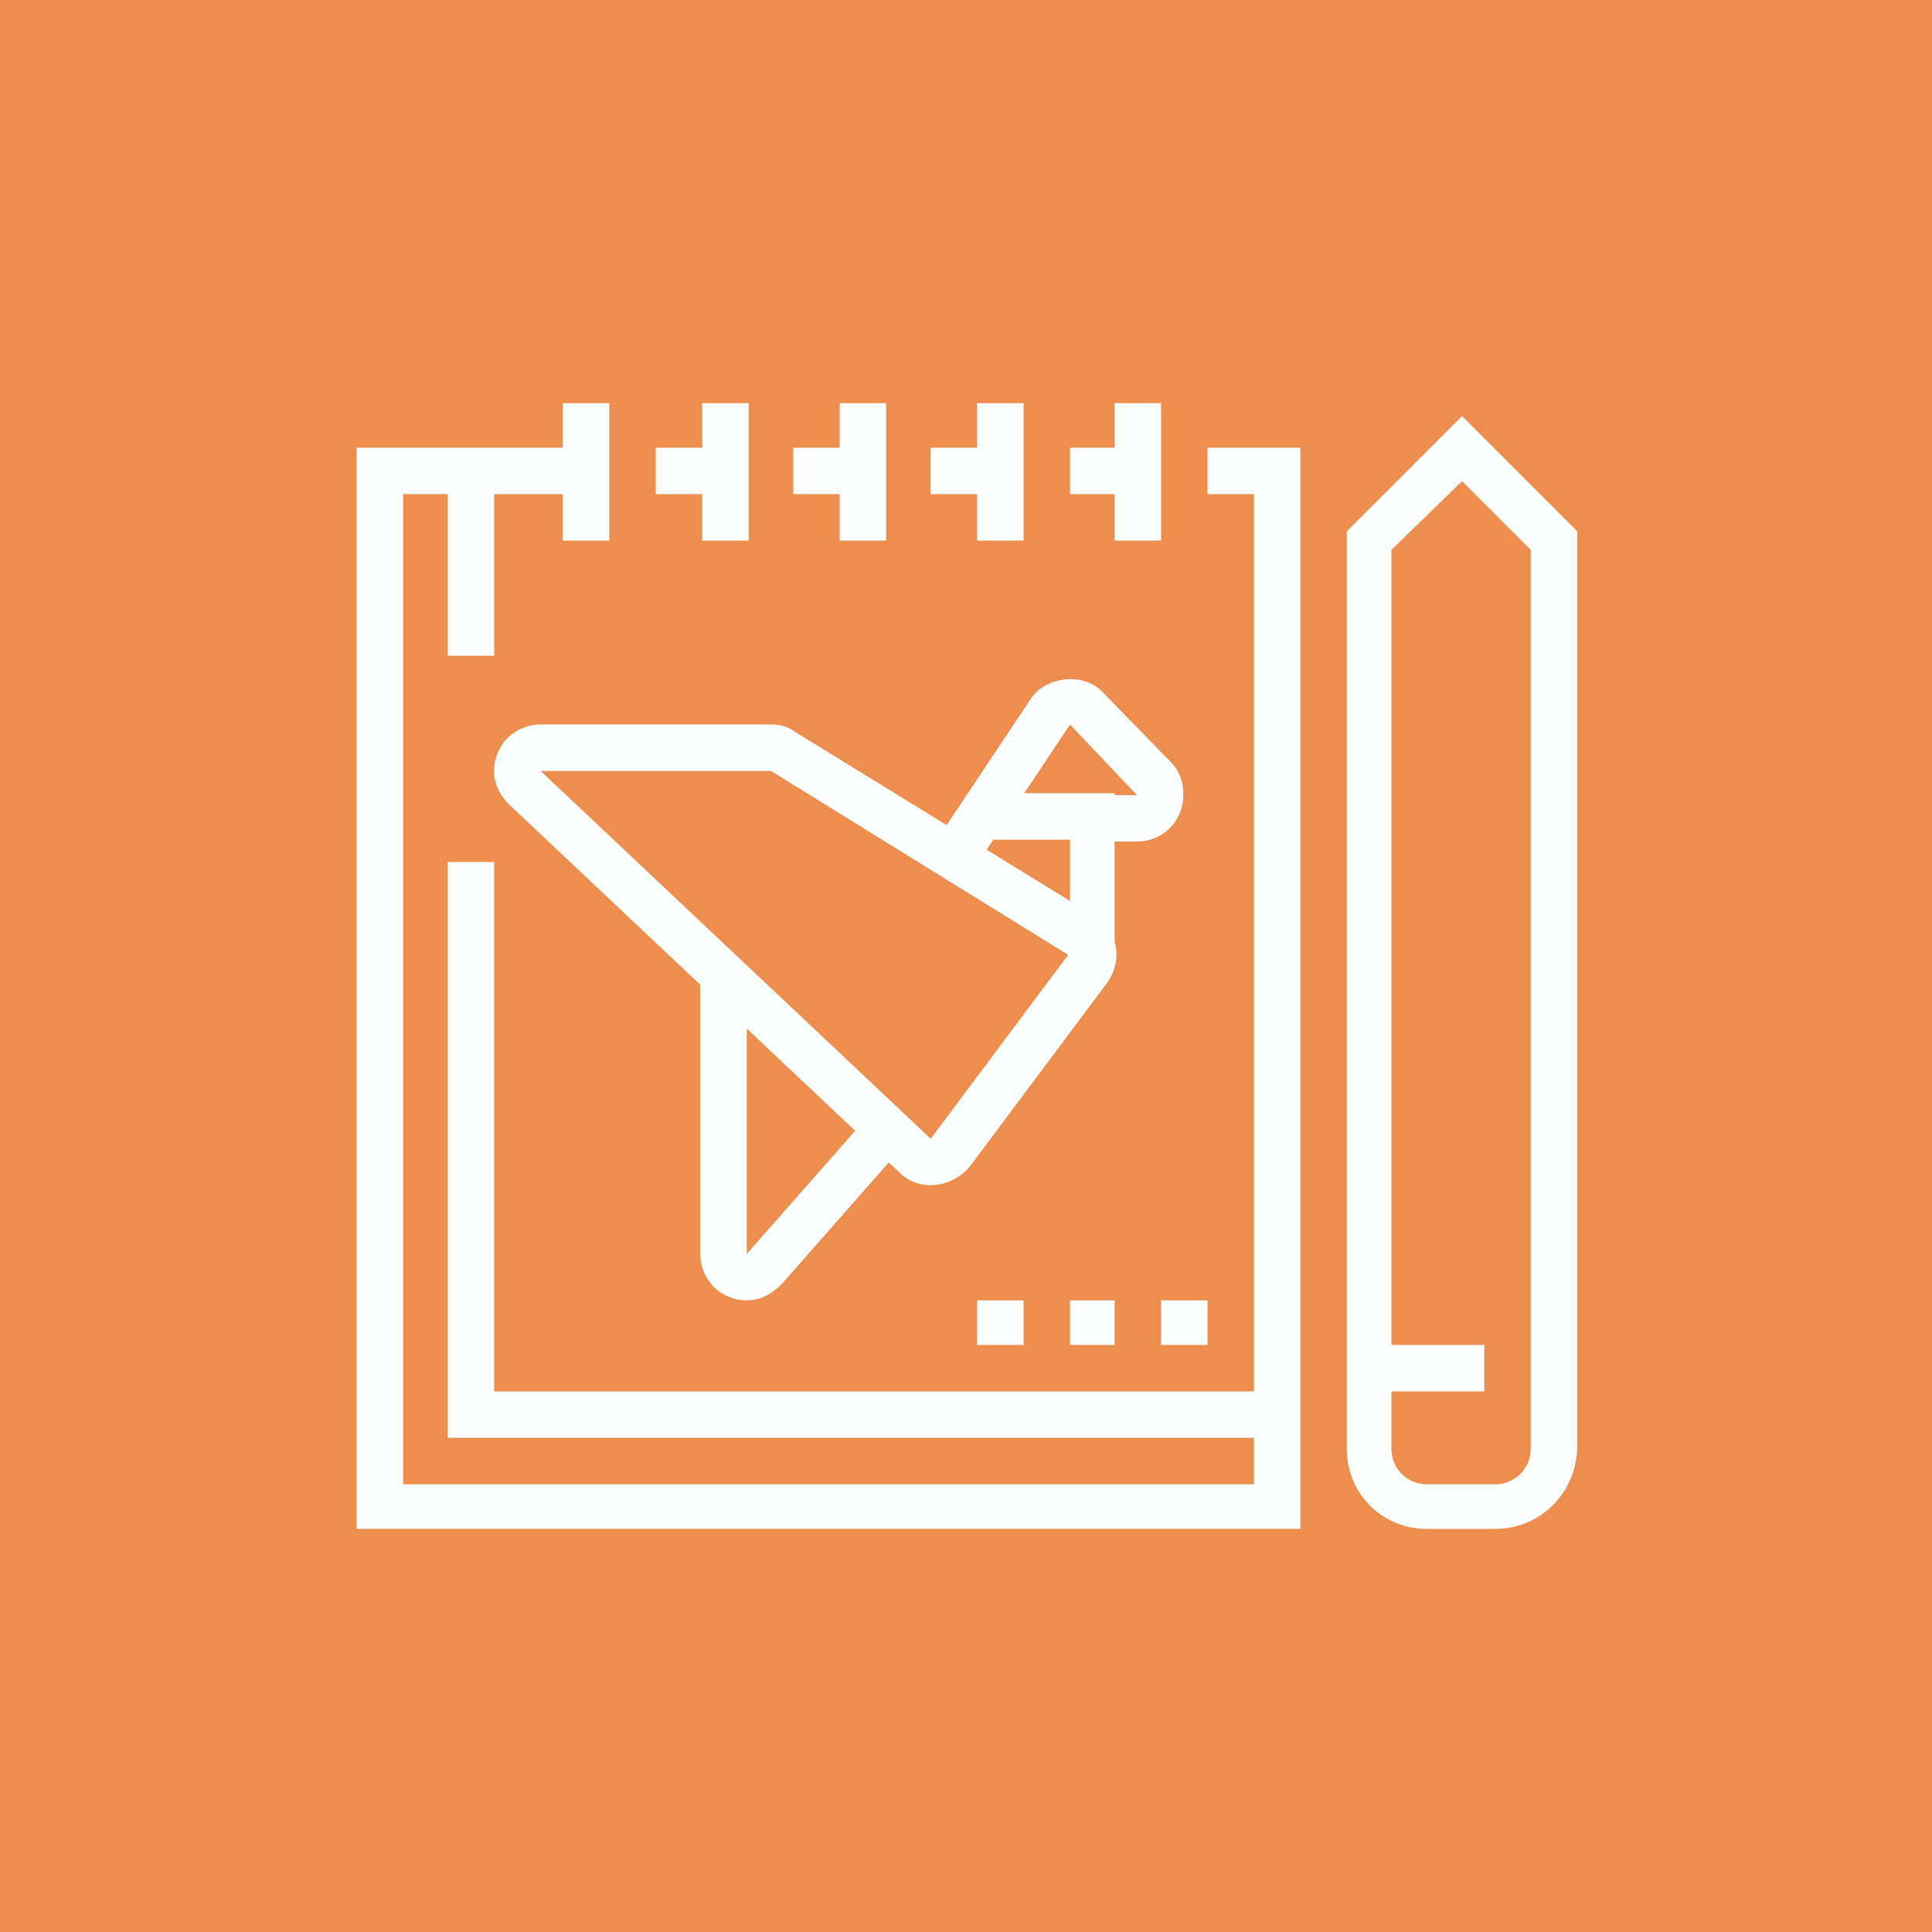
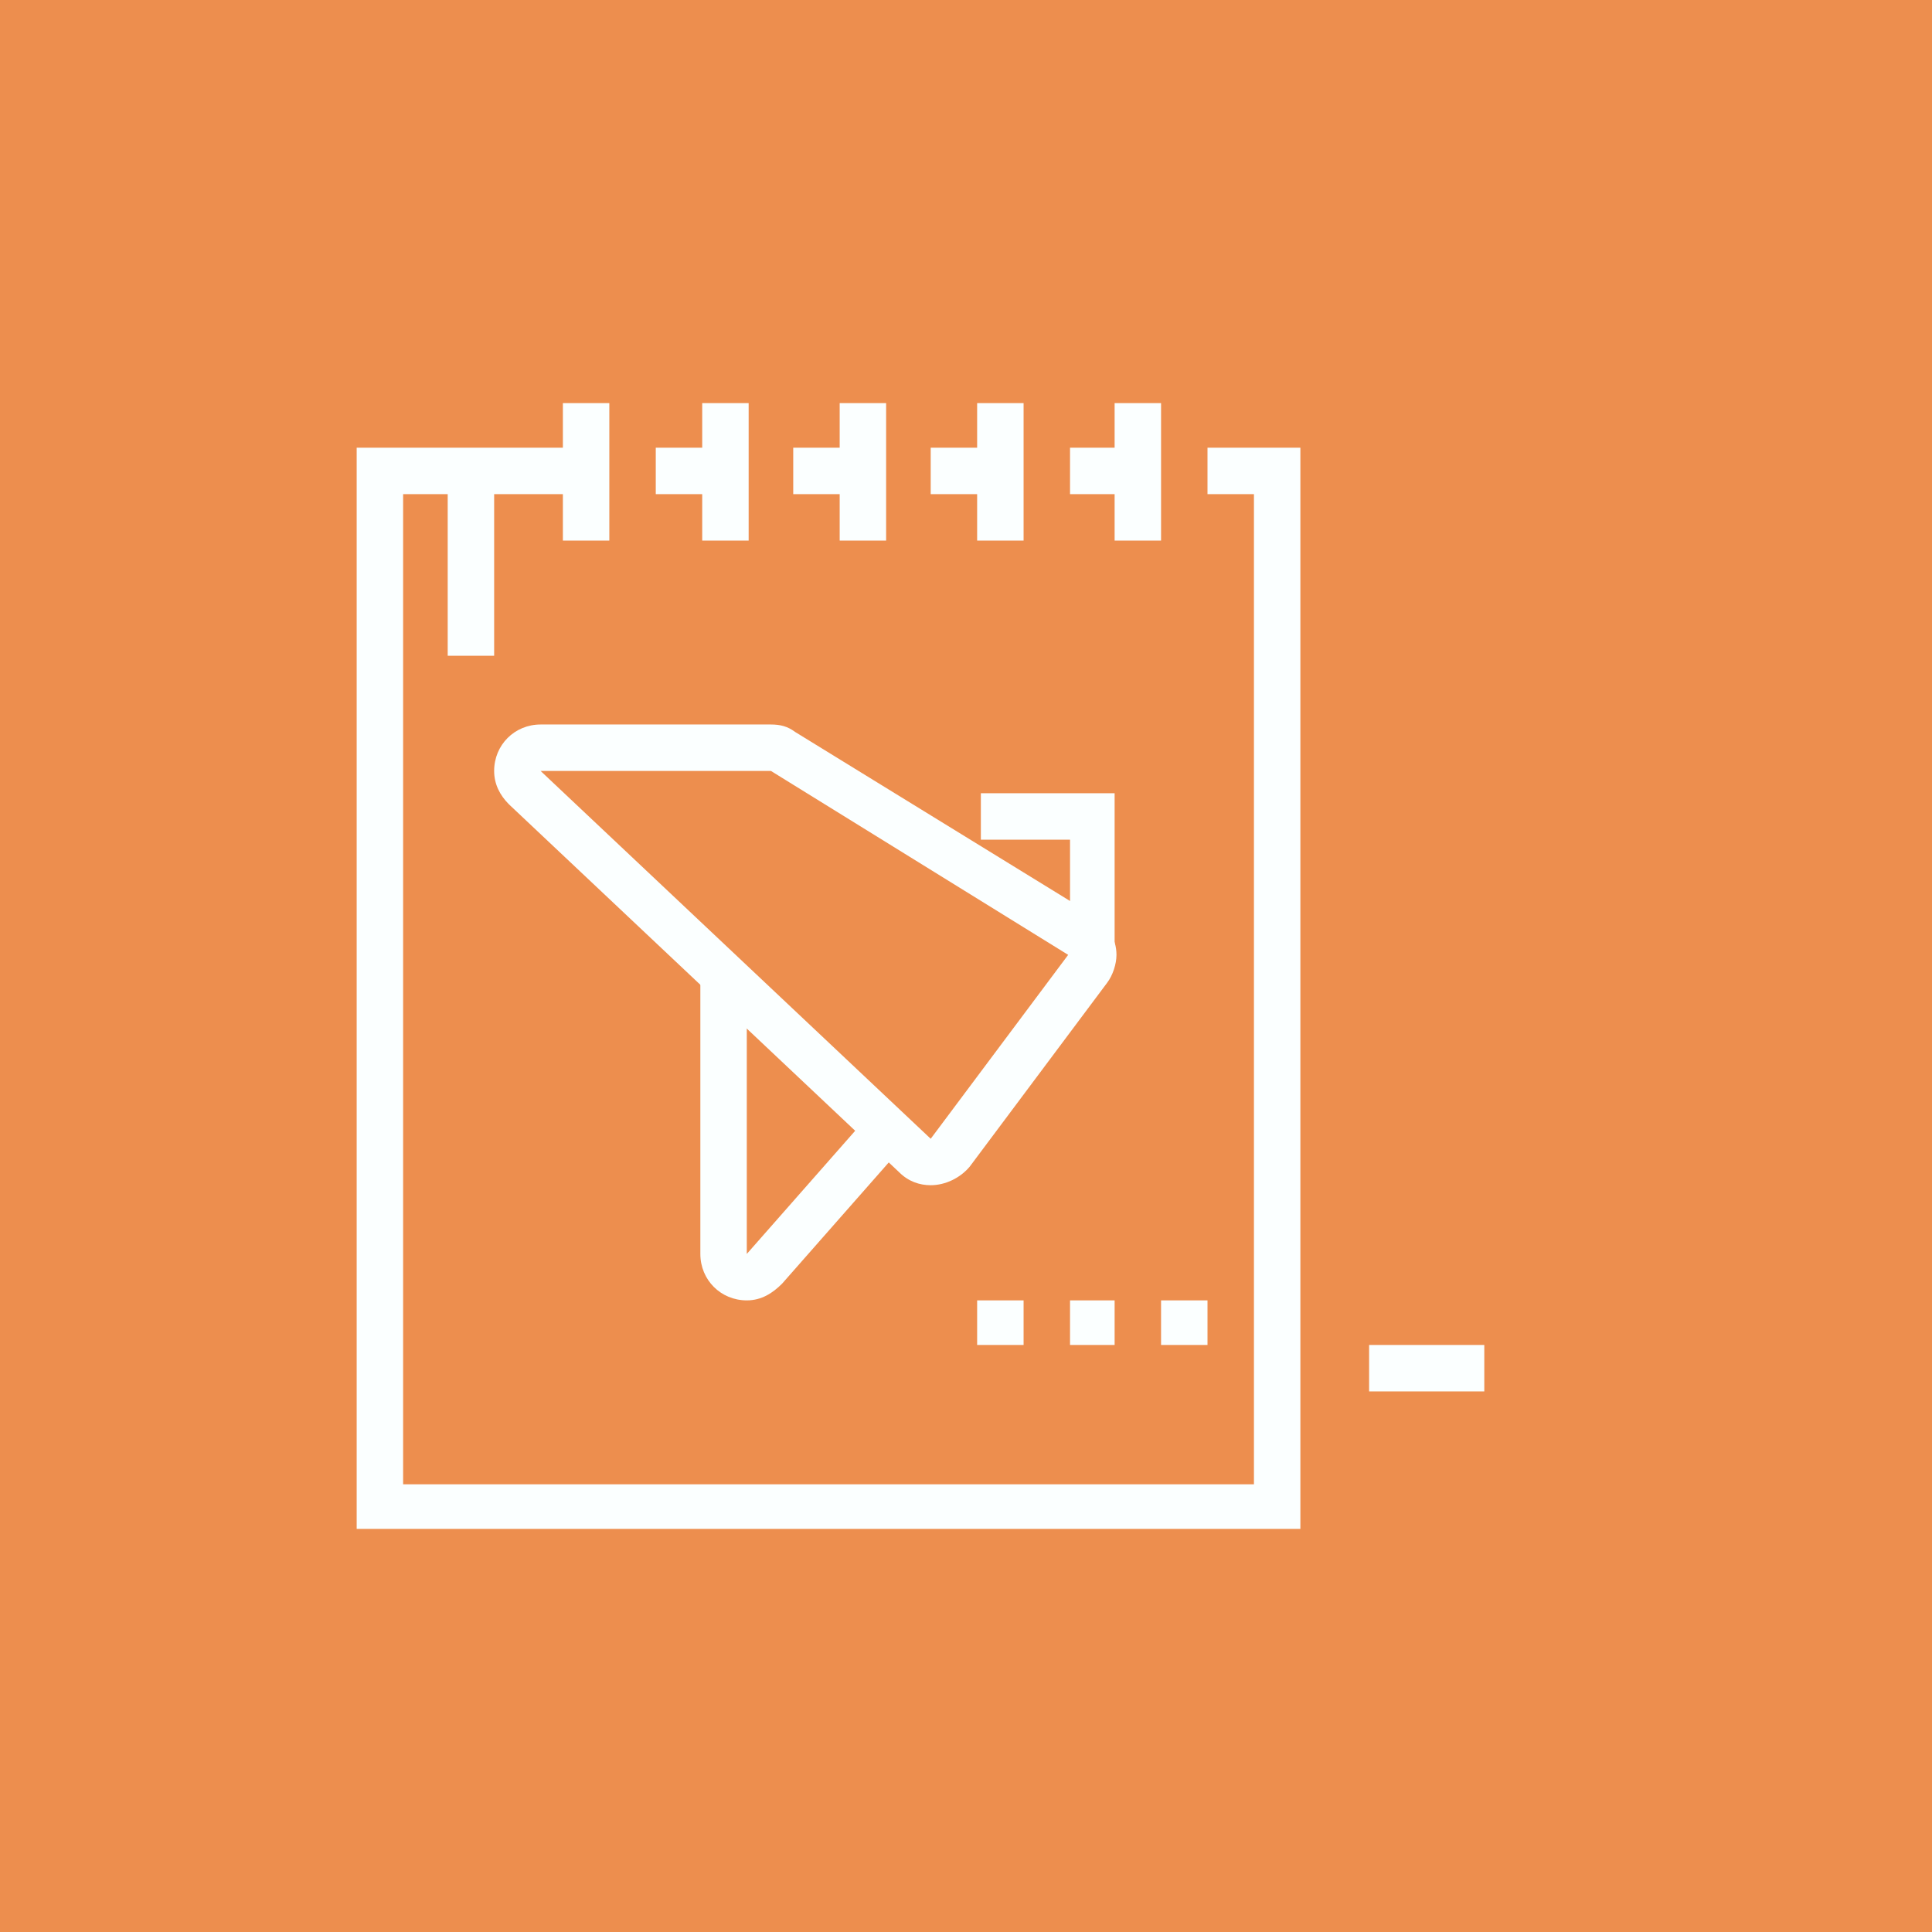
<svg xmlns="http://www.w3.org/2000/svg" version="1.1" id="Layer_1" x="0px" y="0px" width="104px" height="104px" viewBox="0 0 104 104" style="enable-background:new 0 0 104 104;" xml:space="preserve">
  <style type="text/css">
	.st0{fill:#ED8E4E;}
	.st1{display:none;}
	.st2{display:inline;fill:#FBFFFF;}
	.st3{fill:#FBFFFF;}
</style>
  <rect x="-9.9" y="-5.2" class="st0" width="124" height="117.8" />
  <g class="st1">
    <path class="st2" d="M39.6,56.4c-2.3,0-22.3-0.2-22.3-5.6c0-2.1,2.8-3.1,4.9-3.7c0.3-0.1,2.3-0.6,2.3-0.6l0.6,2.4   c0,0-1.9,0.5-2.3,0.6c-2.1,0.6-2.8,1.1-3,1.4c1,1.2,8,3.1,19.7,3.1s18.8-1.9,19.7-3.1c-0.2-0.2-0.8-0.7-2.7-1.2   c-0.2-0.1-1.4-0.3-2.4-0.5l0.5-2.4c0.7,0.1,2.3,0.5,2.6,0.6c1.9,0.6,4.5,1.6,4.5,3.6C61.9,56.2,41.9,56.4,39.6,56.4z" />
    <path class="st2" d="M33.3,62.5c-3.3-0.2-6.2-0.5-8.7-1l0.5-2.4c2.4,0.5,5.1,0.8,8.3,1L33.3,62.5z" />
    <path class="st2" d="M37.1,62.6c-0.4,0-0.7,0-1.1,0l0-2.5c0.4,0,0.7,0,1.1,0c0.4,0,0.8,0,1.2,0l0,2.5C38,62.6,37.6,62.6,37.1,62.6z   " />
    <rect x="44.3" y="62.1" transform="matrix(0.284 -0.959 0.959 0.284 -19.88 99.963)" class="st2" width="25.5" height="2.5" />
    <polygon class="st2" points="44.3,55.5 41.9,54.6 53.4,24.7 63.1,16.6 63.1,29.4 53.2,54.8 50.8,53.9 60.7,28.9 60.7,21.9    55.5,26.2  " />
    <rect x="43.3" y="33.1" transform="matrix(0.999 -4.295331e-02 4.295331e-02 0.999 -1.433 2.058)" class="st2" width="7.8" height="2.5" />
    <path class="st2" d="M75.5,87.3c-0.3,0-0.7,0-1-0.1l-54.5-8.7c-3-0.5-5.2-3.1-5.2-6.1c0-0.6,0.1-1.2,0.3-1.8l4.3-10.8l2.3,0.9   l-4.3,10.7c-0.1,0.3-0.1,0.6-0.1,1c0,1.8,1.3,3.4,3.1,3.7l54.5,8.7c0.2,0,0.4,0,0.6,0c1.8,0,3.4-1.3,3.7-3.1l7.4-43.3   c0-0.2,0.1-0.4,0.1-0.6c0-2-1.7-3.7-3.7-3.7l-0.2,0l-22.7,1L60,32.6l22.7-1c0.1,0,0.2,0,0.3,0c3.4,0,6.2,2.8,6.2,6.2   c0,0.4,0,0.7-0.1,1.1l-7.4,43.3C81.1,85.2,78.5,87.3,75.5,87.3z" />
    <rect x="34.7" y="81" transform="matrix(0.157 -0.988 0.988 0.157 -53.477 106.939)" class="st2" width="2.5" height="7.5" />
    <rect x="42.1" y="84.7" transform="matrix(0.157 -0.988 0.988 0.157 -48.372 115.294)" class="st2" width="2.5" height="2.5" />
    <rect x="17.3" y="83.9" transform="matrix(0.157 -0.988 0.988 0.157 -68.491 90.133)" class="st2" width="2.5" height="2.5" />
    <rect x="22.3" y="84.7" transform="matrix(0.157 -0.988 0.988 0.157 -65.093 95.713)" class="st2" width="2.5" height="2.5" />
    <rect x="76.9" y="26.9" transform="matrix(0.999 -4.784066e-02 4.784066e-02 0.999 -1.254 3.795)" class="st2" width="3.5" height="2.5" />
    <rect x="61.9" y="27.4" transform="matrix(0.999 -4.789293e-02 4.789293e-02 0.999 -1.292 3.29)" class="st2" width="12.2" height="2.5" />
    <rect x="77" y="42.8" transform="matrix(0.169 -0.986 0.986 0.169 23.723 116.119)" class="st2" width="7.5" height="2.5" />
    <rect x="71.6" y="73.7" transform="matrix(0.169 -0.986 0.986 0.169 -11.188 136.613)" class="st2" width="7.5" height="2.5" />
    <rect x="74.2" y="58.8" transform="matrix(0.169 -0.986 0.986 0.169 5.568 126.774)" class="st2" width="7.5" height="2.5" />
    <path class="st2" d="M66.3,78.7c-0.3,0-0.5,0-0.8-0.1l-40.4-6c-2.1-0.3-3.5-1.5-4-3.5l-3.8-17.7l2.4-0.5l3.8,17.7   c0.2,0.8,0.6,1.4,2,1.6l40.4,6c1.3,0.2,2.6-0.6,2.8-1.8l5.5-30.2c0-0.1,0-0.2,0-0.4c0-1.2-1.1-2.2-2.4-2.2l-0.1,0l-14.4,0.6   l-0.1-2.5L71.8,39c2.7,0,4.9,2.1,4.9,4.7c0,0.3,0,0.5-0.1,0.8l-5.5,30.2C70.8,77,68.7,78.7,66.3,78.7z" />
-     <path class="st2" d="M42.1,31.6v-2.5c0.6,0,2.5-1.1,2.5-3.7c0-4.6-4.1-5.8-6.2-6.1c0,2.2-0.8,3.3-1.4,4.3c-0.6,0.9-1,1.5-1,3.1   c0,2.2,2.5,2.5,2.6,2.5l-0.2,2.5c-1.9-0.1-4.9-1.6-4.9-5c0-2.3,0.8-3.5,1.5-4.4c0.6-0.8,1-1.5,1-3v-2.4l1.2,0   c3.4,0,9.9,1.8,9.9,8.7C47,29.3,44.2,31.6,42.1,31.6z" />
    <path class="st2" d="M35.9,55.2c-0.2-2.2-0.5-4.6-0.7-6.8c-0.3-3-0.6-5.4-0.6-6.4c0-1.6,0.2-3.2,0.6-4.8l2.2-8.1H43l2.2,8   c0.4,1.6,0.5,3.2,0.5,4.8c0,0.8-0.2,2.6-0.5,5c-0.3,2.5-0.7,5.5-0.9,8.2L41.9,55c0.2-2.8,0.6-5.9,0.9-8.3c0.3-2.1,0.5-4,0.5-4.6   c0-1.4-0.2-2.8-0.5-4.2l-1.7-6.2h-1.8l-1.7,6.2c-0.3,1.3-0.5,2.8-0.5,4.2c0,0.9,0.3,3.4,0.6,6.1c0.2,2.2,0.5,4.6,0.7,6.9L35.9,55.2   z" />
    <rect x="36.4" y="36.6" class="st2" width="7.8" height="2.5" />
    <path class="st2" d="M36,55.5l-8.5-23.8l-6.3,2.1l7.2,20L26,54.7l-7.4-20.6c-0.1-0.2-0.1-0.4-0.1-0.6c0-0.8,0.5-1.5,1.3-1.8   l7.4-2.5c0.2-0.1,0.4-0.1,0.6-0.1c0.8,0,1.5,0.5,1.8,1.3l8.7,24.2L36,55.5z M28,31.6L28,31.6C28,31.6,28,31.6,28,31.6z M27.3,31.2   C27.3,31.2,27.3,31.3,27.3,31.2L27.3,31.2z" />
    <rect x="21.5" y="36.6" transform="matrix(0.949 -0.317 0.317 0.949 -10.767 9.479)" class="st2" width="4.6" height="2.5" />
    <rect x="23.5" y="42.4" transform="matrix(0.949 -0.317 0.317 0.949 -12.507 10.285)" class="st2" width="3.8" height="2.5" />
    <rect x="25.3" y="47.4" transform="matrix(0.952 -0.308 0.308 0.952 -13.646 10.706)" class="st2" width="3.7" height="2.5" />
  </g>
  <g>
    <polygon class="st3" points="70,82.3 19.2,82.3 19.2,24.1 31.6,24.1 31.6,26.6 21.7,26.6 21.7,79.9 67.5,79.9 67.5,26.6 65,26.6    65,24.1 70,24.1  " />
    <rect x="57.6" y="24.1" class="st3" width="3.7" height="2.5" />
    <rect x="50.1" y="24.1" class="st3" width="3.7" height="2.5" />
    <rect x="42.7" y="24.1" class="st3" width="3.7" height="2.5" />
    <rect x="35.3" y="24.1" class="st3" width="3.7" height="2.5" />
    <rect x="24.1" y="25.4" class="st3" width="2.5" height="9.9" />
-     <polygon class="st3" points="68.7,77.4 24.1,77.4 24.1,46.4 26.6,46.4 26.6,74.9 68.7,74.9  " />
    <polygon class="st3" points="65,70 62.5,70 62.5,72.4 65,72.4 65,70  " />
    <polygon class="st3" points="60,70 57.6,70 57.6,72.4 60,72.4 60,70  " />
    <polygon class="st3" points="55.1,70 52.6,70 52.6,72.4 55.1,72.4 55.1,70  " />
    <rect x="30.3" y="21.7" class="st3" width="2.5" height="7.4" />
    <rect x="37.8" y="21.7" class="st3" width="2.5" height="7.4" />
    <rect x="45.2" y="21.7" class="st3" width="2.5" height="7.4" />
    <rect x="52.6" y="21.7" class="st3" width="2.5" height="7.4" />
    <rect x="60" y="21.7" class="st3" width="2.5" height="7.4" />
    <rect x="73.7" y="72.4" class="st3" width="6.2" height="2.5" />
-     <path class="st3" d="M80.5,82.3h-3.7c-2.4,0-4.3-1.9-4.3-4.3V28.6l6.2-6.2l6.2,6.2V78C84.8,80.4,82.9,82.3,80.5,82.3z M74.9,29.6   V78c0,1,0.8,1.9,1.9,1.9h3.7c1,0,1.9-0.8,1.9-1.9V29.6l-3.7-3.7L74.9,29.6z" />
-     <path class="st3" d="M52.4,46.8l-2.1-1.4l5.2-7.8c0.8-1.2,2.8-1.4,3.8-0.4L63,41c0.5,0.5,0.7,1.1,0.7,1.8c0,1.4-1.1,2.5-2.5,2.5   h-2.5v-2.5h2.5L57.6,39L52.4,46.8z" />
    <polygon class="st3" points="60,51.4 57.6,51.4 57.6,45.2 52.8,45.2 52.8,42.7 60,42.7  " />
    <path class="st3" d="M50.1,63.8c-0.6,0-1.2-0.2-1.7-0.7l-21-19.8c-0.5-0.5-0.8-1.1-0.8-1.8c0-1.4,1.1-2.5,2.5-2.5h12.4   c0.5,0,0.9,0.1,1.3,0.4l16.1,9.9c0.7,0.5,1.2,1.2,1.2,2.1c0,0.5-0.2,1.1-0.5,1.5l-7.4,9.9C51.7,63.4,50.9,63.8,50.1,63.8z    M41.5,41.5l-12.4,0l21,19.8l7.4-9.9l0,0L41.5,41.5z" />
    <path class="st3" d="M40.2,70c-1.4,0-2.5-1.1-2.5-2.5v-15h2.5v15l6.6-7.5l1.9,1.6l-6.6,7.5C41.6,69.6,41,70,40.2,70z" />
  </g>
  <g class="st1">
    <path class="st2" d="M37.1,80.4l-7.4-7.4V30.3c0-2.7,2.2-5,5-5h5c2.7,0,5,2.2,5,5v42.6L37.1,80.4z M32.2,71.9l5,5l5-5V30.3   c0-1.4-1.1-2.5-2.5-2.5h-5c-1.4,0-2.5,1.1-2.5,2.5V71.9z" />
    <rect x="31" y="34" class="st2" width="8.7" height="2.5" />
    <path class="st2" d="M24.8,73.7h-2.5V36.5c0-2.7,2.2-5,5-5H31V34h-3.7c-1.4,0-2.5,1.1-2.5,2.5V73.7z" />
    <path class="st2" d="M81.7,73.7h-2.5V36.5c0-1.4-1.1-2.5-2.5-2.5h-2.5v-2.5h2.5c2.7,0,5,2.2,5,5V73.7z" />
    <path class="st2" d="M79.2,84.8H24.8c-4.1,0-7.4-3.3-7.4-7.4v-5h9.9v2.5h-7.4v2.5c0,2.7,2.2,5,5,5h54.5c2.7,0,5-2.2,5-5v-2.5H47   v-2.5h39.6v5C86.7,81.5,83.3,84.8,79.2,84.8z" />
    <rect x="48.3" y="77.4" class="st2" width="7.4" height="2.5" />
    <path class="st2" d="M71.8,70H43.3v-2.5h28.5c0.7,0,1.2-0.6,1.2-1.2V22.9c0-0.7-0.6-1.2-1.2-1.2H38.4c-0.7,0-1.2,0.6-1.2,1.2v3.7   h-2.5v-3.7c0-2,1.7-3.7,3.7-3.7h33.4c2,0,3.7,1.7,3.7,3.7v43.3C75.5,68.3,73.9,70,71.8,70z" />
    <polygon class="st2" points="70.6,24.1 68.1,24.1 68.1,26.6 70.6,26.6 70.6,24.1  " />
    <polygon class="st2" points="65.6,24.1 63.1,24.1 63.1,26.6 65.6,26.6 65.6,24.1  " />
    <polygon class="st2" points="49.5,44 47,44 47,46.4 49.5,46.4 49.5,44  " />
    <polygon class="st2" points="49.5,48.9 47,48.9 47,51.4 49.5,51.4 49.5,48.9  " />
    <polygon class="st2" points="60.7,24.1 58.2,24.1 58.2,26.6 60.7,26.6 60.7,24.1  " />
    <rect x="47" y="29.1" class="st2" width="27.2" height="2.5" />
    <rect x="47" y="39" class="st2" width="22.3" height="2.5" />
    <rect x="54.5" y="44" class="st2" width="14.9" height="2.5" />
    <rect x="54.5" y="48.9" class="st2" width="14.9" height="2.5" />
  </g>
</svg>